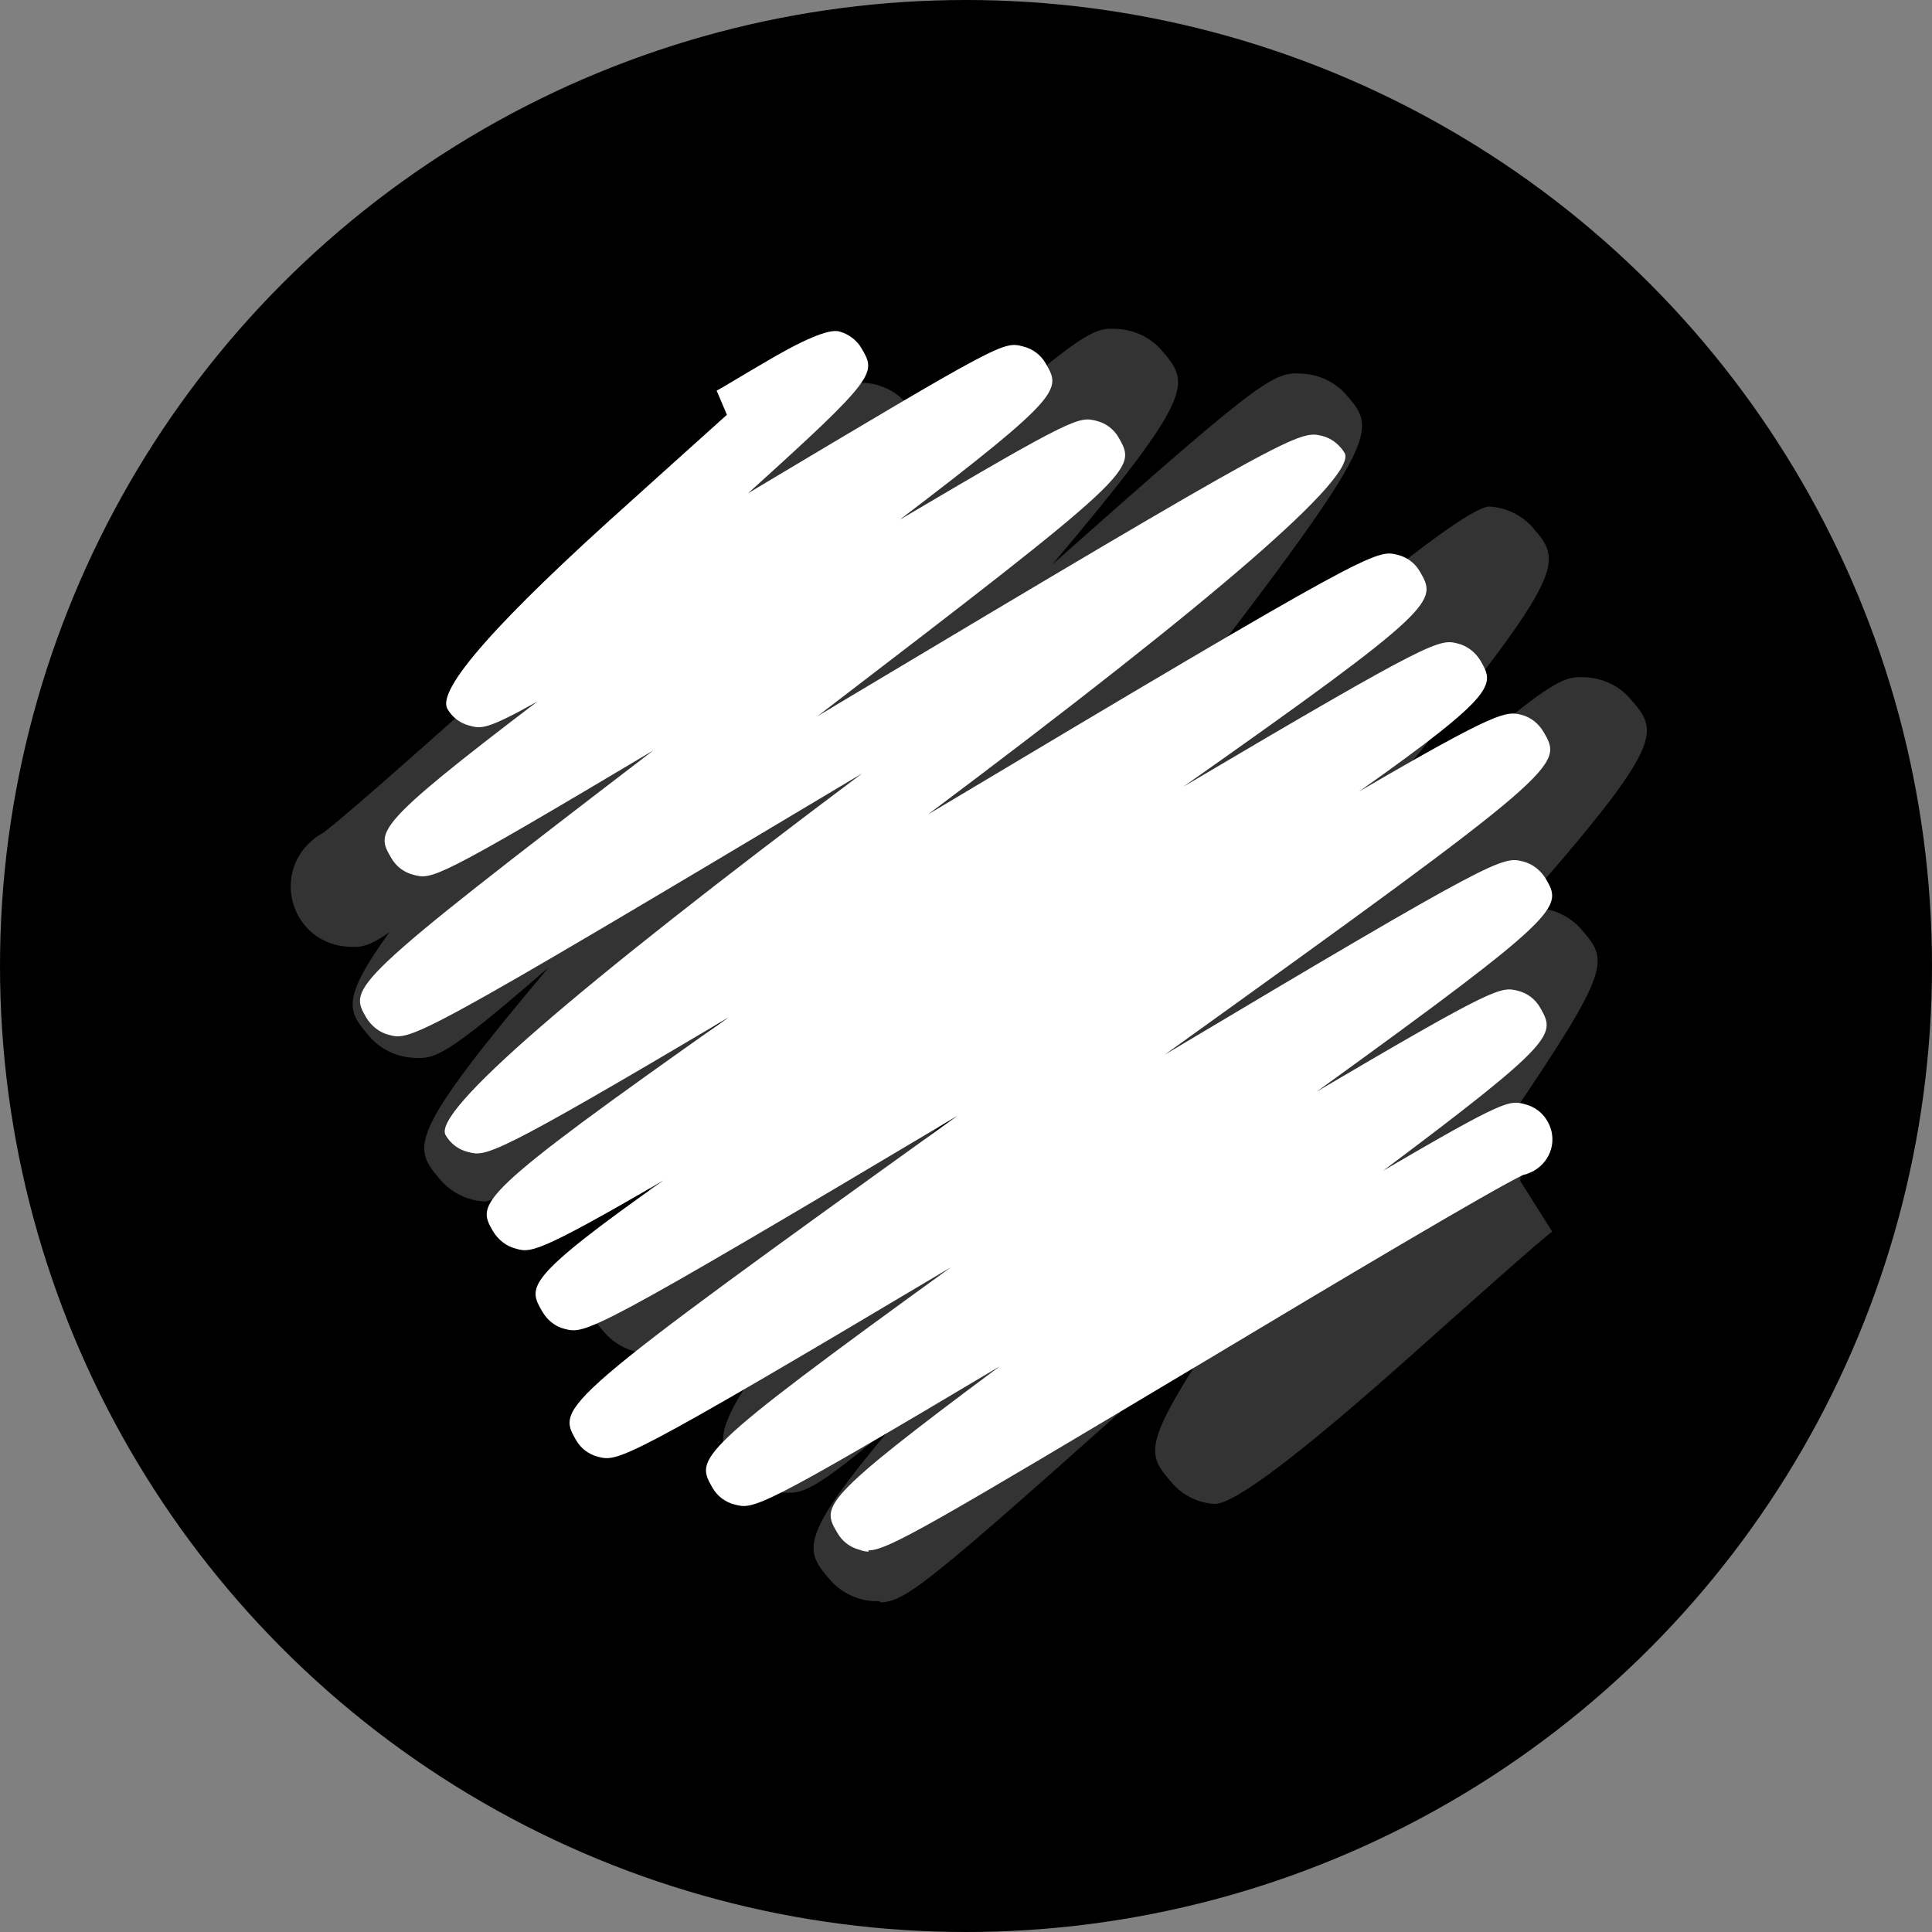
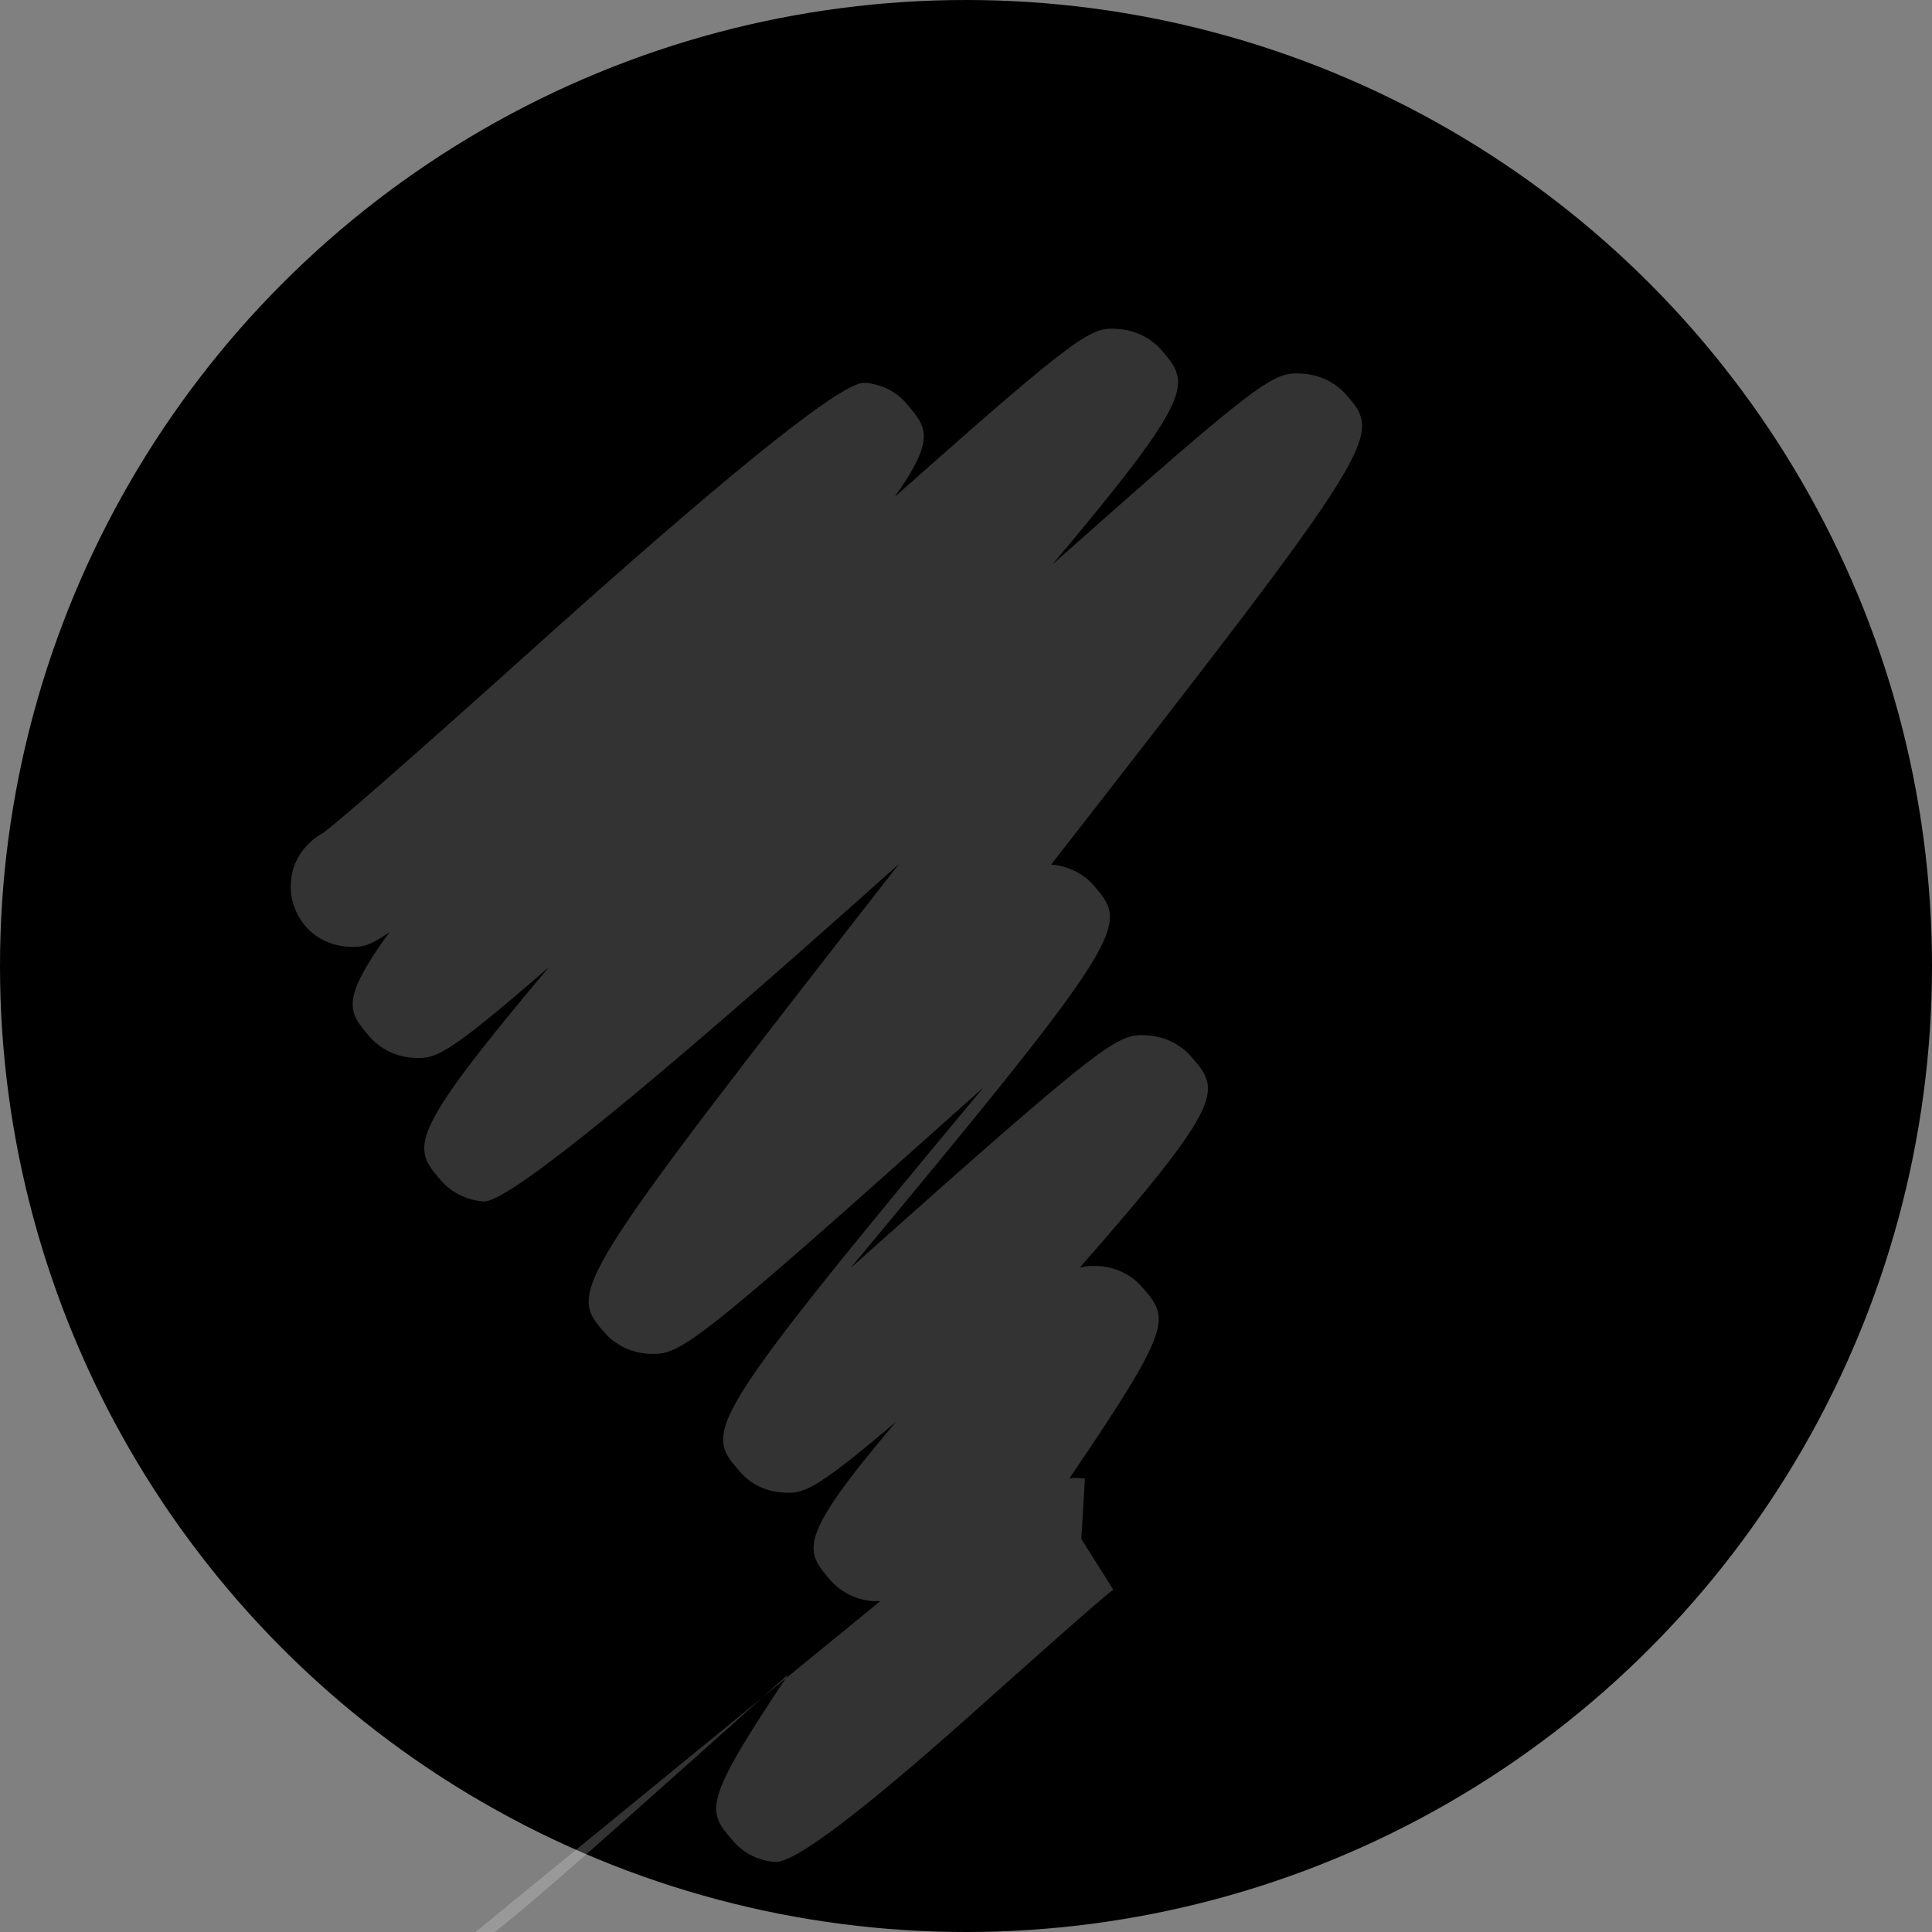
<svg xmlns="http://www.w3.org/2000/svg" id="Calque_2" viewBox="0 0 32 32">
  <rect x="0" y="0" width="32" height="32" fill="#808080" stroke="none" />
  <defs>
    <style>.cls-1{fill:#fff;}.cls-2{opacity:.2;}</style>
  </defs>
  <g id="Calque_1-2">
    <circle cx="16" cy="16" r="16" />
-     <path class="cls-1" d="m14.39,25.7c-.05,0-.1-.01-.15-.03-.16-.04-.29-.14-.37-.28-.26-.44-.31-.53,2.69-2.76-4.01,2.39-4.08,2.37-4.39,2.29-.16-.04-.29-.14-.37-.28-.28-.49-.32-.56,3.95-3.65-5.44,3.24-5.51,3.22-5.84,3.14-.16-.04-.29-.14-.37-.28-.32-.56-.34-.59,6.32-5.37-6.11,3.64-6.16,3.62-6.51,3.53-.16-.04-.29-.15-.37-.29-.23-.4-.31-.53,2.01-2.17-2.11,1.23-2.21,1.2-2.45,1.13-.16-.04-.29-.15-.37-.28-.28-.48-.33-.57,3.9-3.55-3.93,2.33-4.02,2.31-4.32,2.23-.16-.04-.29-.14-.37-.28q-.33-.57,6.9-5.99c-7.43,4.44-7.47,4.43-7.84,4.33-.16-.04-.29-.15-.37-.28-.3-.51-.32-.55,4.75-4.43-3.61,2.15-3.66,2.14-3.97,2.06-.16-.04-.29-.14-.37-.28-.25-.43-.3-.52,2.42-2.59-.84.47-.93.45-1.12.4-.16-.04-.29-.14-.37-.28q-.27-.48,3.03-3.43c.52-.47,1.1-.99,1.6-1.44l-.17-.4c.1-.05.42-.25.75-.44q1.02-.61,1.28-.54c.15.04.29.14.37.28.24.41.27.46-1.88,2.4,4.22-2.52,4.23-2.52,4.56-2.43.16.04.29.14.37.28.25.43.3.52-2.42,2.59,2.91-1.72,2.97-1.71,3.26-1.64.16.04.29.14.37.28.3.53.32.55-5,4.62.11-.07.22-.13.33-.2,7.61-4.55,7.66-4.54,8.04-4.45.16.04.29.15.37.28q.33.57-6.9,5.99c7.38-4.41,7.42-4.39,7.78-4.3.16.04.29.14.37.28.28.49.33.57-3.92,3.56,4.16-2.46,4.24-2.45,4.55-2.37.16.04.29.15.37.28.23.4.31.53-2.01,2.17,2.33-1.36,2.44-1.33,2.69-1.27.16.04.29.15.37.29.32.55.34.59-6.28,5.34,5.53-3.3,5.6-3.29,5.94-3.2.16.04.29.15.37.28.28.48.32.56-3.79,3.53,2.97-1.75,3.05-1.74,3.33-1.67.16.04.29.14.37.28.25.44.3.53-2.6,2.7,2.02-1.18,2.09-1.17,2.35-1.1.16.04.29.14.37.28.17.29.07.65-.22.82-.06.03-.12.06-.18.07-.49.23-3.08,1.77-5.18,3.03-4.67,2.79-5.35,3.19-5.67,3.19Z" />
    <g class="cls-2">
-       <path class="cls-1" d="m14.58,26.52s-.08,0-.12,0c-.27-.02-.52-.14-.7-.34-.43-.5-.58-.67,1.08-2.63-1.41,1.2-1.55,1.19-1.89,1.17-.27-.02-.52-.14-.7-.35-.58-.67-.64-.74,4.04-6.36-4.97,4.45-5.03,4.44-5.57,4.41-.27-.02-.52-.14-.7-.34-.61-.7-.63-.72,4.87-7.77q-6.29,5.63-6.88,5.59c-.27-.02-.52-.14-.7-.34-.48-.56-.61-.7,1.78-3.54-1.76,1.53-1.89,1.52-2.26,1.5-.27-.02-.52-.14-.7-.34-.36-.42-.51-.59.32-1.74-.37.26-.49.25-.7.24-.27-.02-.52-.14-.69-.34-.36-.42-.32-1.05.1-1.41.06-.06.13-.1.2-.14.45-.34,2.42-2.1,4.01-3.53q4.43-3.95,4.95-3.92c.27.02.52.14.69.34.34.4.5.57-.19,1.55,3.17-2.82,3.26-2.81,3.71-2.78.27.02.52.14.7.34.48.56.61.7-1.8,3.56,3.59-3.19,3.67-3.19,4.16-3.16.27.02.52.14.7.34.61.7.63.72-4.88,7.79q6.66-5.96,7.27-5.93c.27.02.52.14.7.34.58.67.64.74-4.02,6.34,4.35-3.88,4.42-3.88,4.93-3.85.27.02.52.14.7.34.49.56.62.71-1.84,3.51.12-.04.22-.03.33-.03.27.02.52.14.7.34.46.53.54.62-1.2,3.18.08-.02.16-.01.26,0l-.06,1-.75.66.75-.66.53.84c-.21.15-1.46,1.27-2.37,2.08q-2.75,2.45-3.23,2.43c-.27-.02-.52-.14-.7-.35-.43-.5-.52-.61.92-2.76-4.91,4.39-5.3,4.74-5.76,4.74Z" />
+       <path class="cls-1" d="m14.58,26.52s-.08,0-.12,0c-.27-.02-.52-.14-.7-.34-.43-.5-.58-.67,1.08-2.63-1.41,1.2-1.55,1.19-1.89,1.17-.27-.02-.52-.14-.7-.35-.58-.67-.64-.74,4.04-6.36-4.97,4.45-5.03,4.44-5.57,4.41-.27-.02-.52-.14-.7-.34-.61-.7-.63-.72,4.87-7.77q-6.29,5.63-6.88,5.59c-.27-.02-.52-.14-.7-.34-.48-.56-.61-.7,1.78-3.54-1.76,1.53-1.89,1.52-2.26,1.5-.27-.02-.52-.14-.7-.34-.36-.42-.51-.59.32-1.74-.37.26-.49.25-.7.24-.27-.02-.52-.14-.69-.34-.36-.42-.32-1.05.1-1.41.06-.06.13-.1.2-.14.45-.34,2.42-2.1,4.01-3.53q4.43-3.95,4.95-3.92c.27.02.52.14.69.34.34.4.5.57-.19,1.55,3.17-2.82,3.26-2.81,3.71-2.78.27.02.52.14.7.34.48.56.61.7-1.8,3.56,3.59-3.19,3.67-3.19,4.16-3.16.27.02.52.14.7.34.61.7.63.72-4.88,7.79c.27.02.52.14.7.34.58.67.64.74-4.02,6.34,4.35-3.88,4.42-3.88,4.93-3.85.27.02.52.14.7.34.49.56.62.71-1.84,3.51.12-.04.22-.03.33-.03.27.02.52.14.7.34.46.53.54.62-1.2,3.18.08-.02.16-.01.26,0l-.06,1-.75.66.75-.66.53.84c-.21.15-1.46,1.27-2.37,2.08q-2.75,2.45-3.23,2.43c-.27-.02-.52-.14-.7-.35-.43-.5-.52-.61.92-2.76-4.91,4.39-5.3,4.74-5.76,4.74Z" />
    </g>
  </g>
</svg>